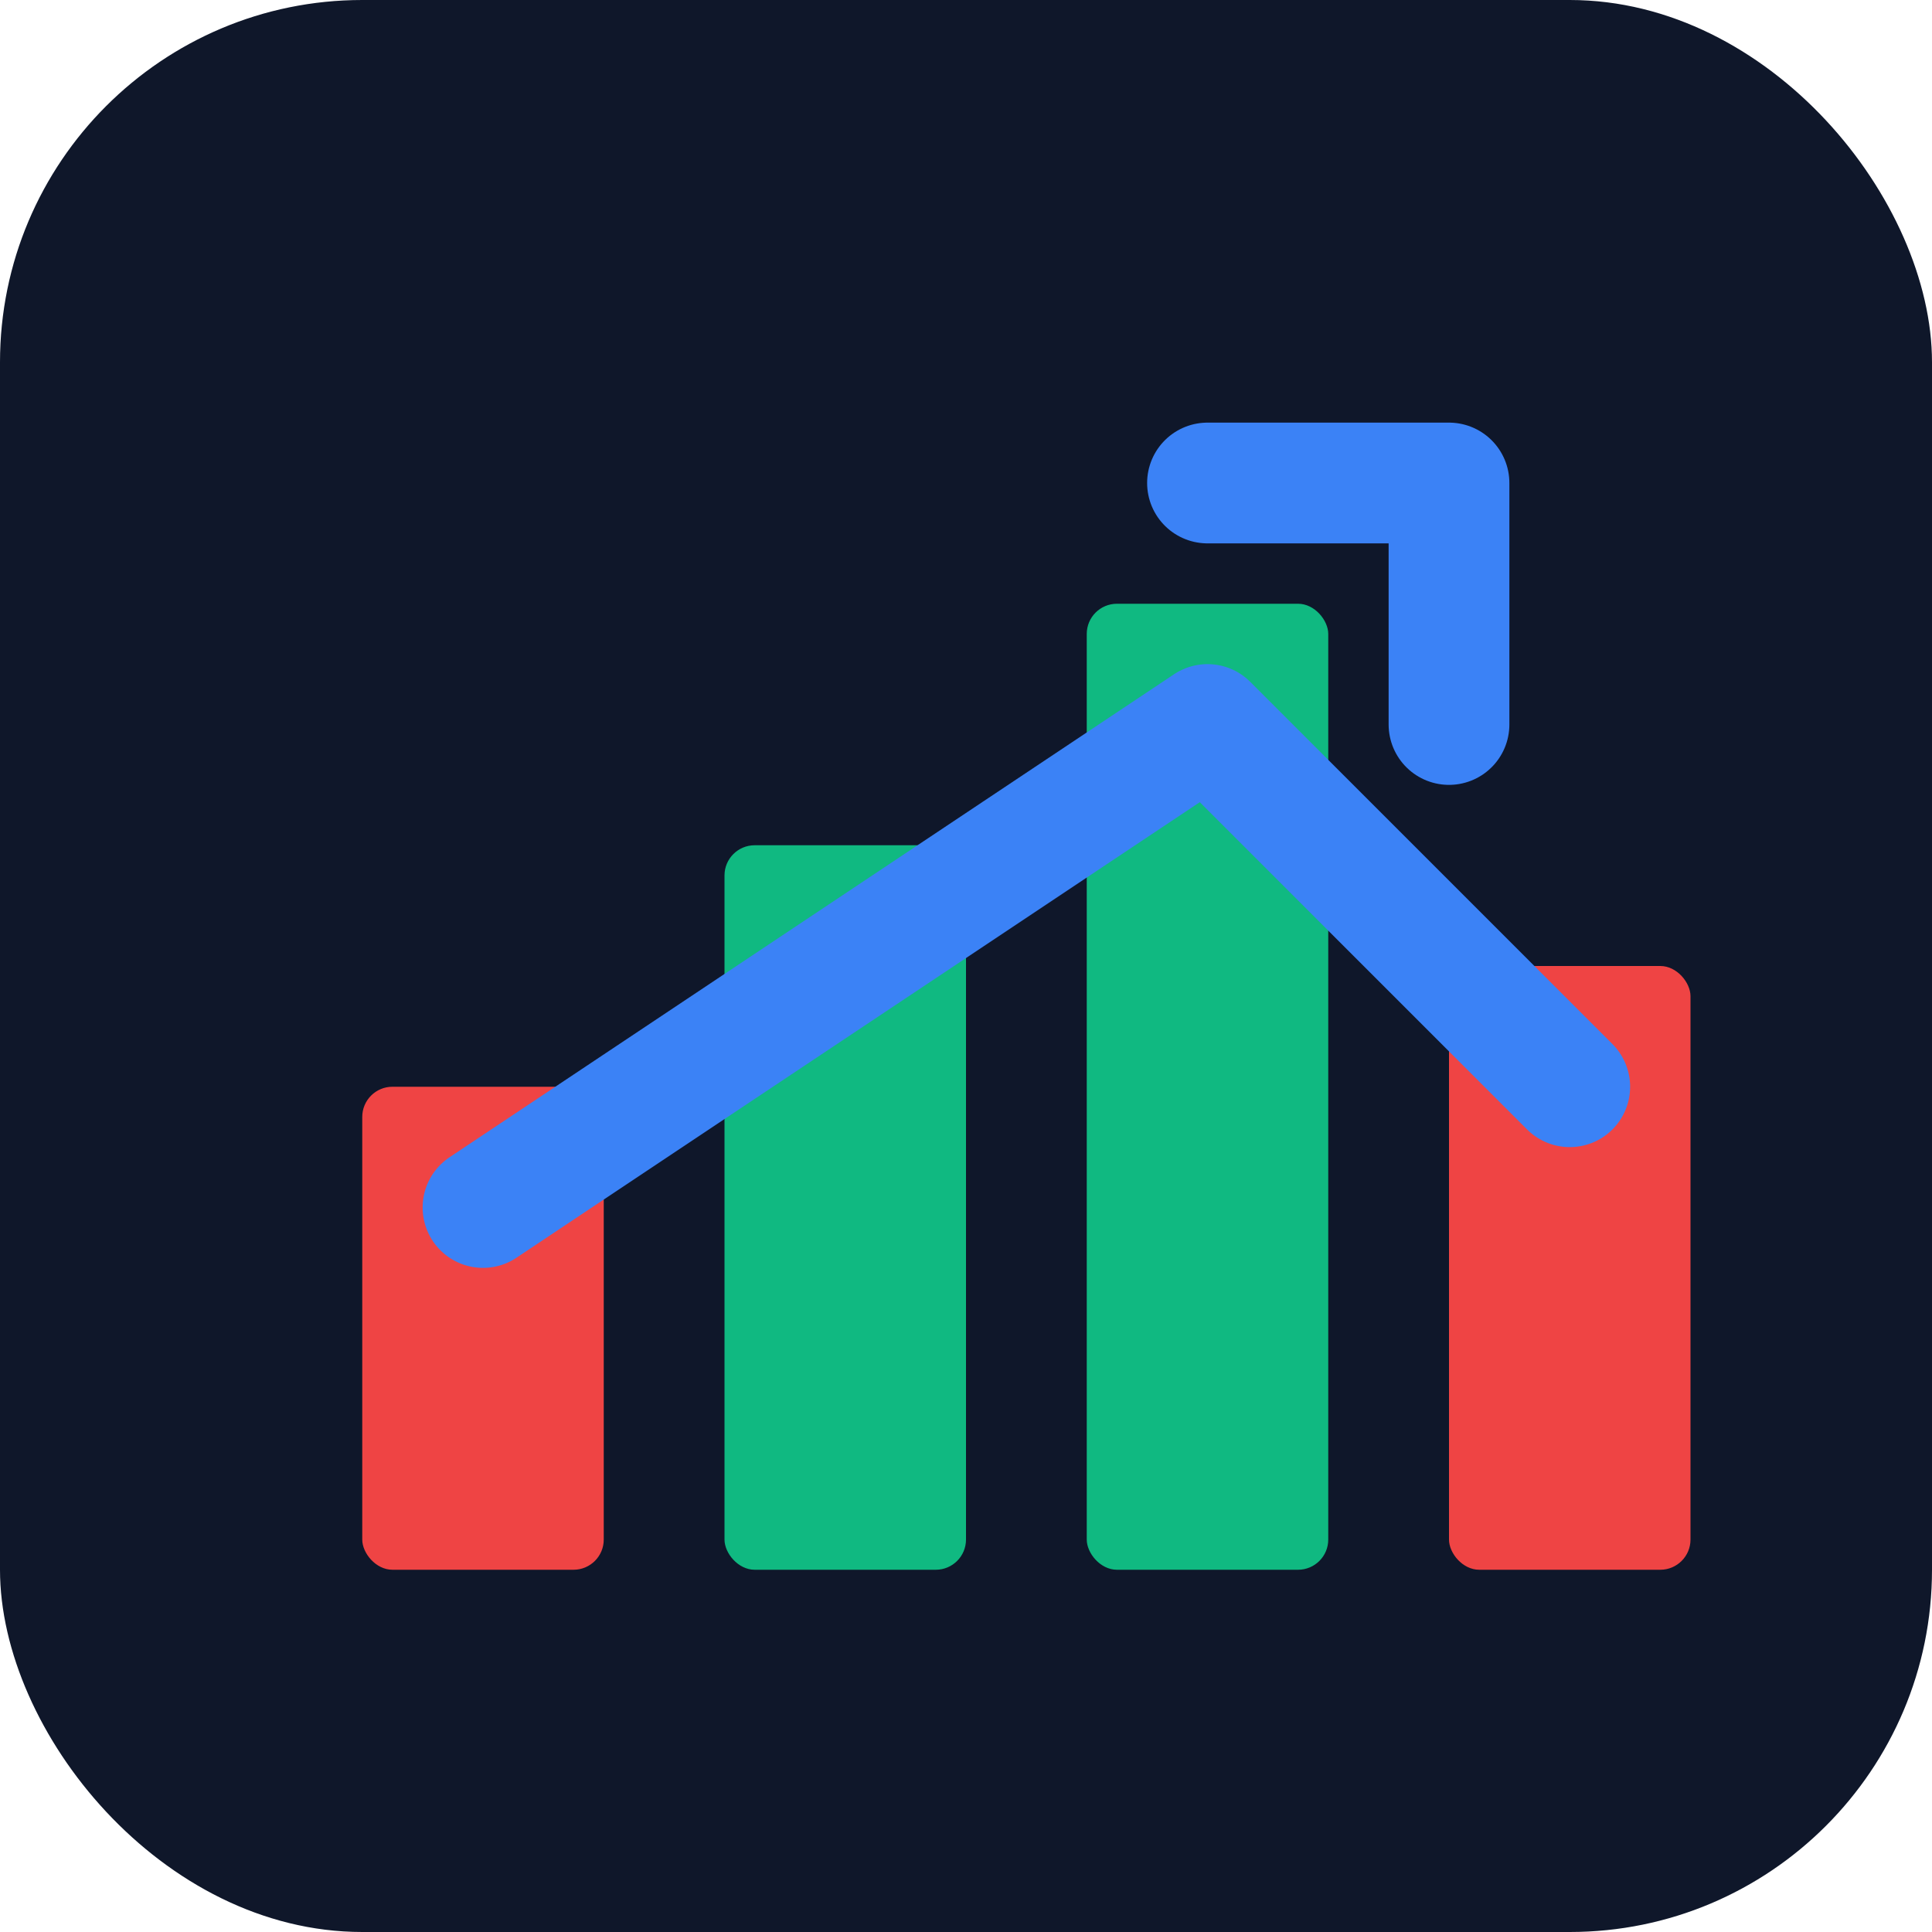
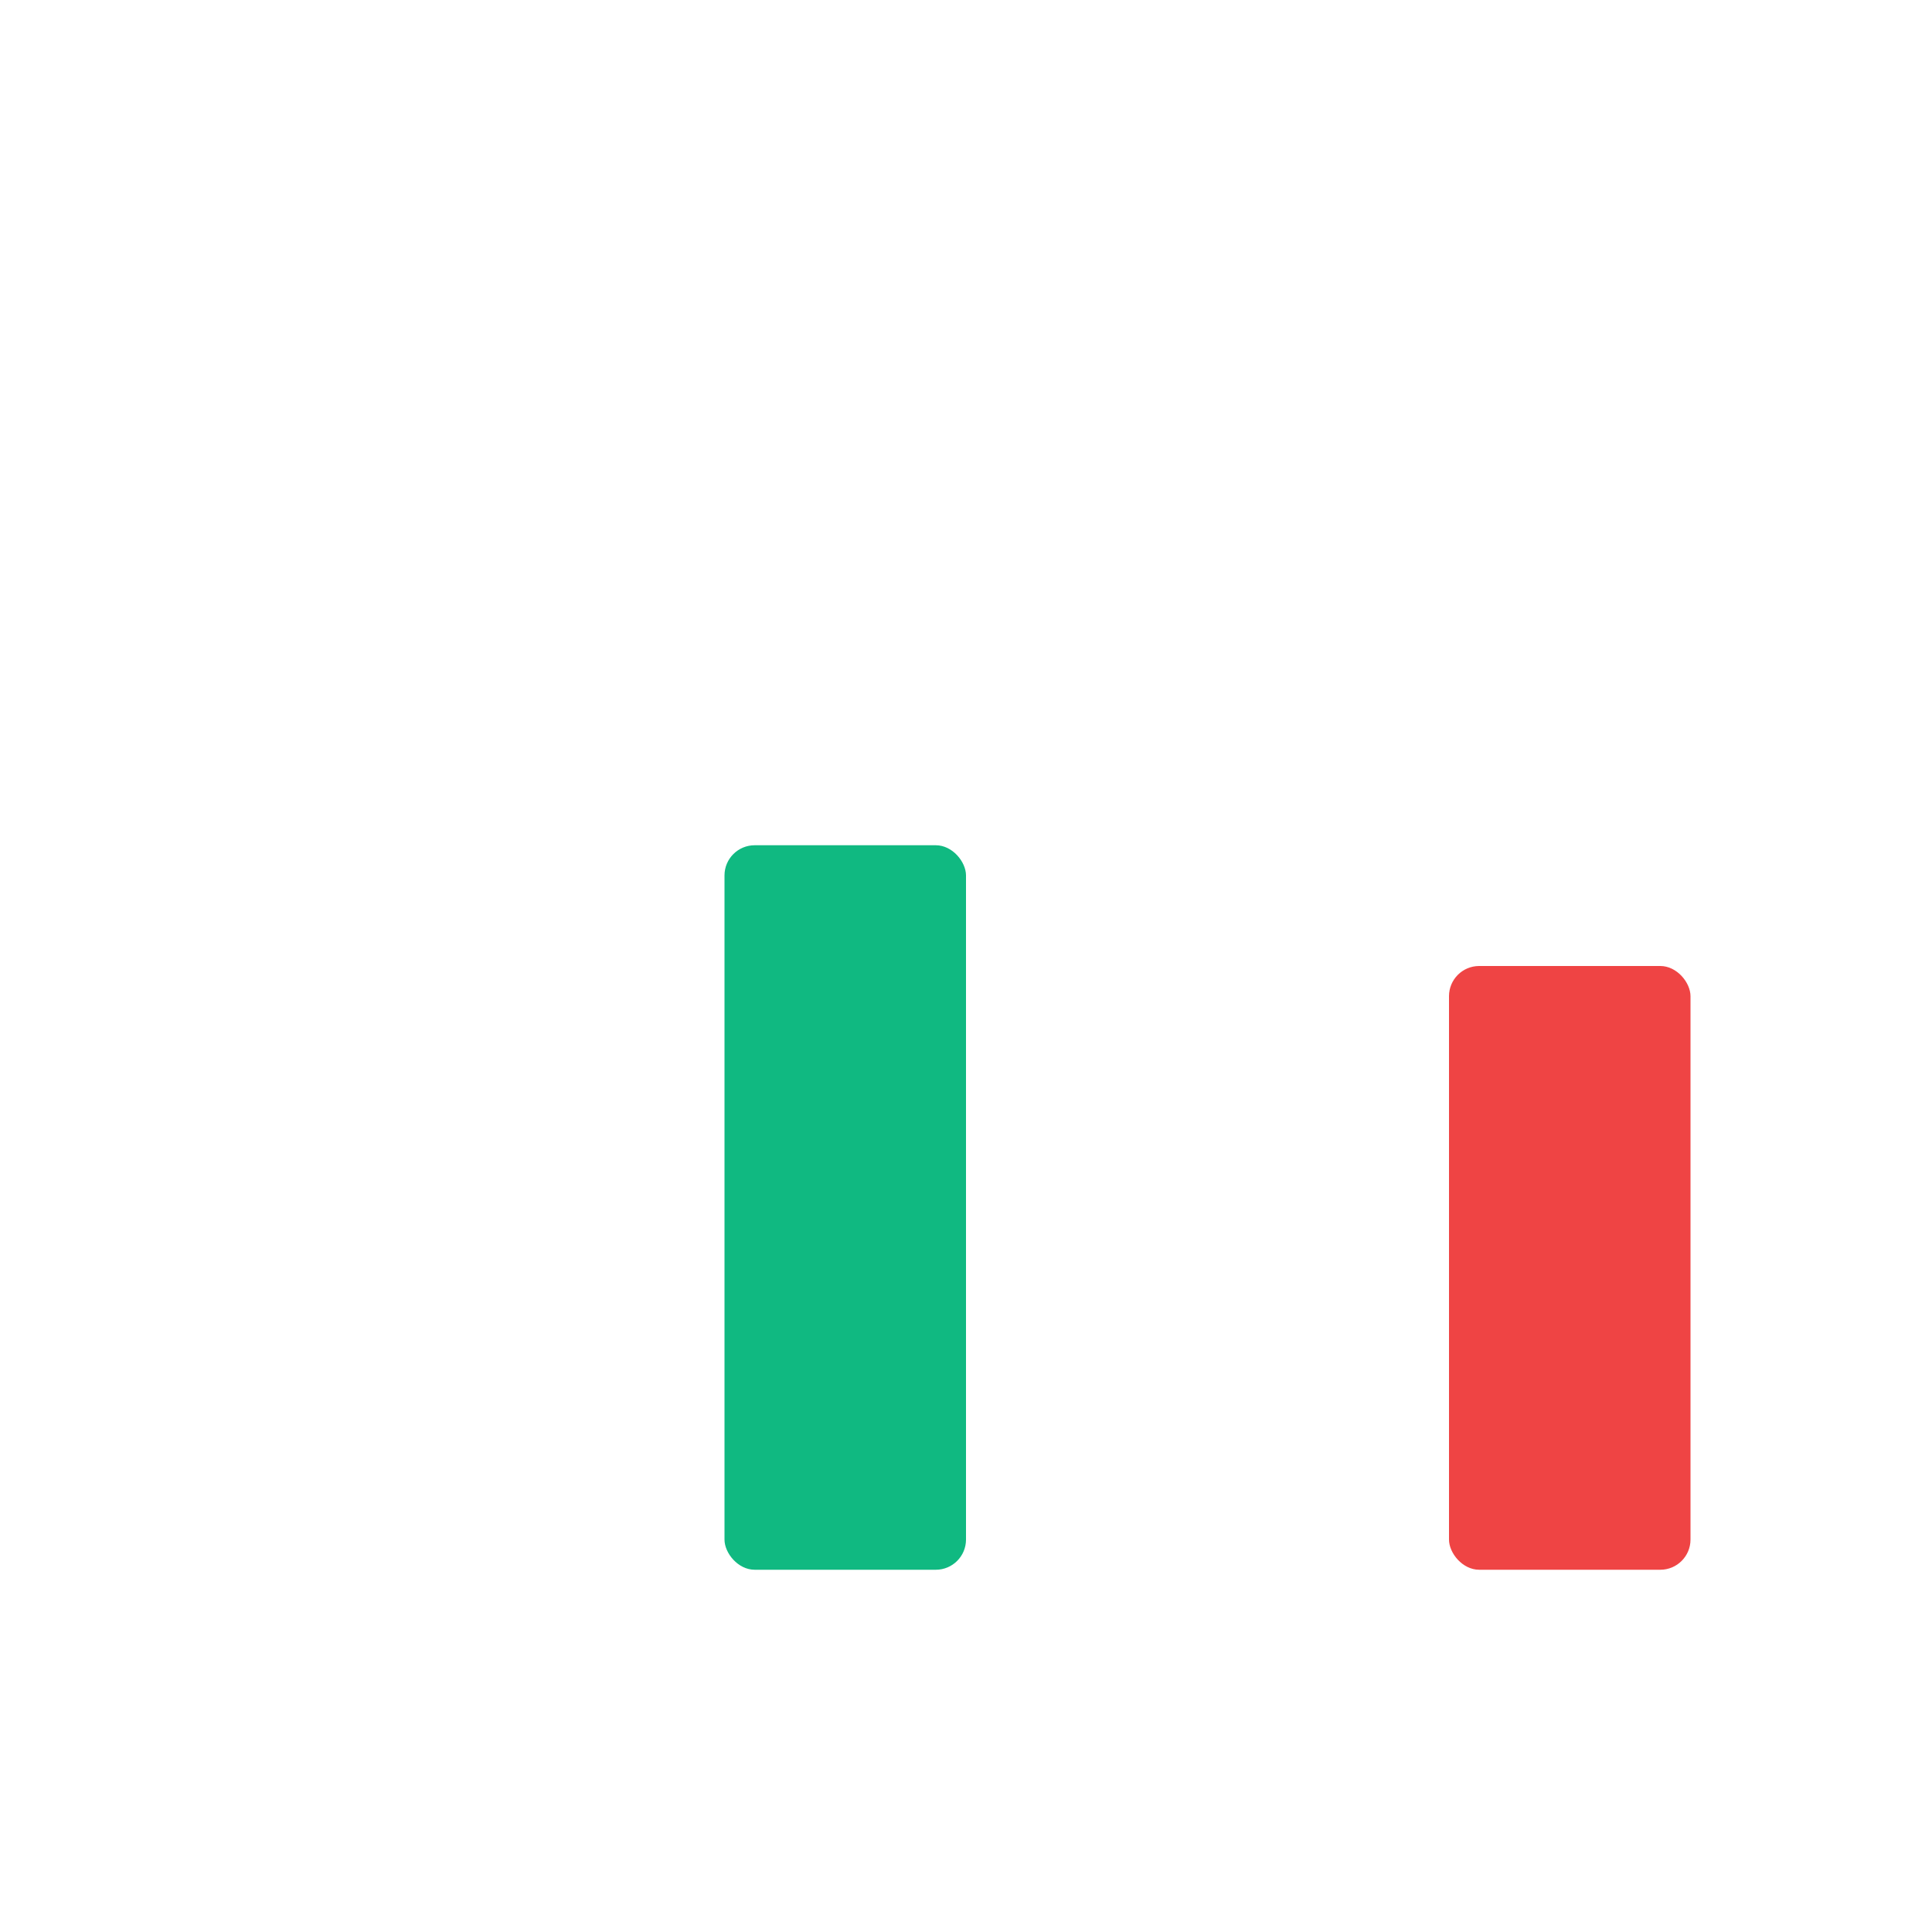
<svg xmlns="http://www.w3.org/2000/svg" viewBox="0 0 32 32">
-   <rect width="32" height="32" rx="6" fill="#0F172A" />
-   <rect x="6" y="18" width="4" height="8" fill="#EF4444" rx="0.5" />
  <rect x="12" y="14" width="4" height="12" fill="#10B981" rx="0.5" />
-   <rect x="18" y="10" width="4" height="16" fill="#10B981" rx="0.5" />
  <rect x="24" y="16" width="4" height="10" fill="#EF4444" rx="0.5" />
-   <path d="M 8 20 L 14 16 L 20 12 L 26 18" stroke="#3B82F6" stroke-width="2" fill="none" stroke-linecap="round" stroke-linejoin="round" />
-   <path d="M 20 8 L 24 8 L 24 12" stroke="#3B82F6" stroke-width="2" fill="none" stroke-linecap="round" stroke-linejoin="round" />
</svg>